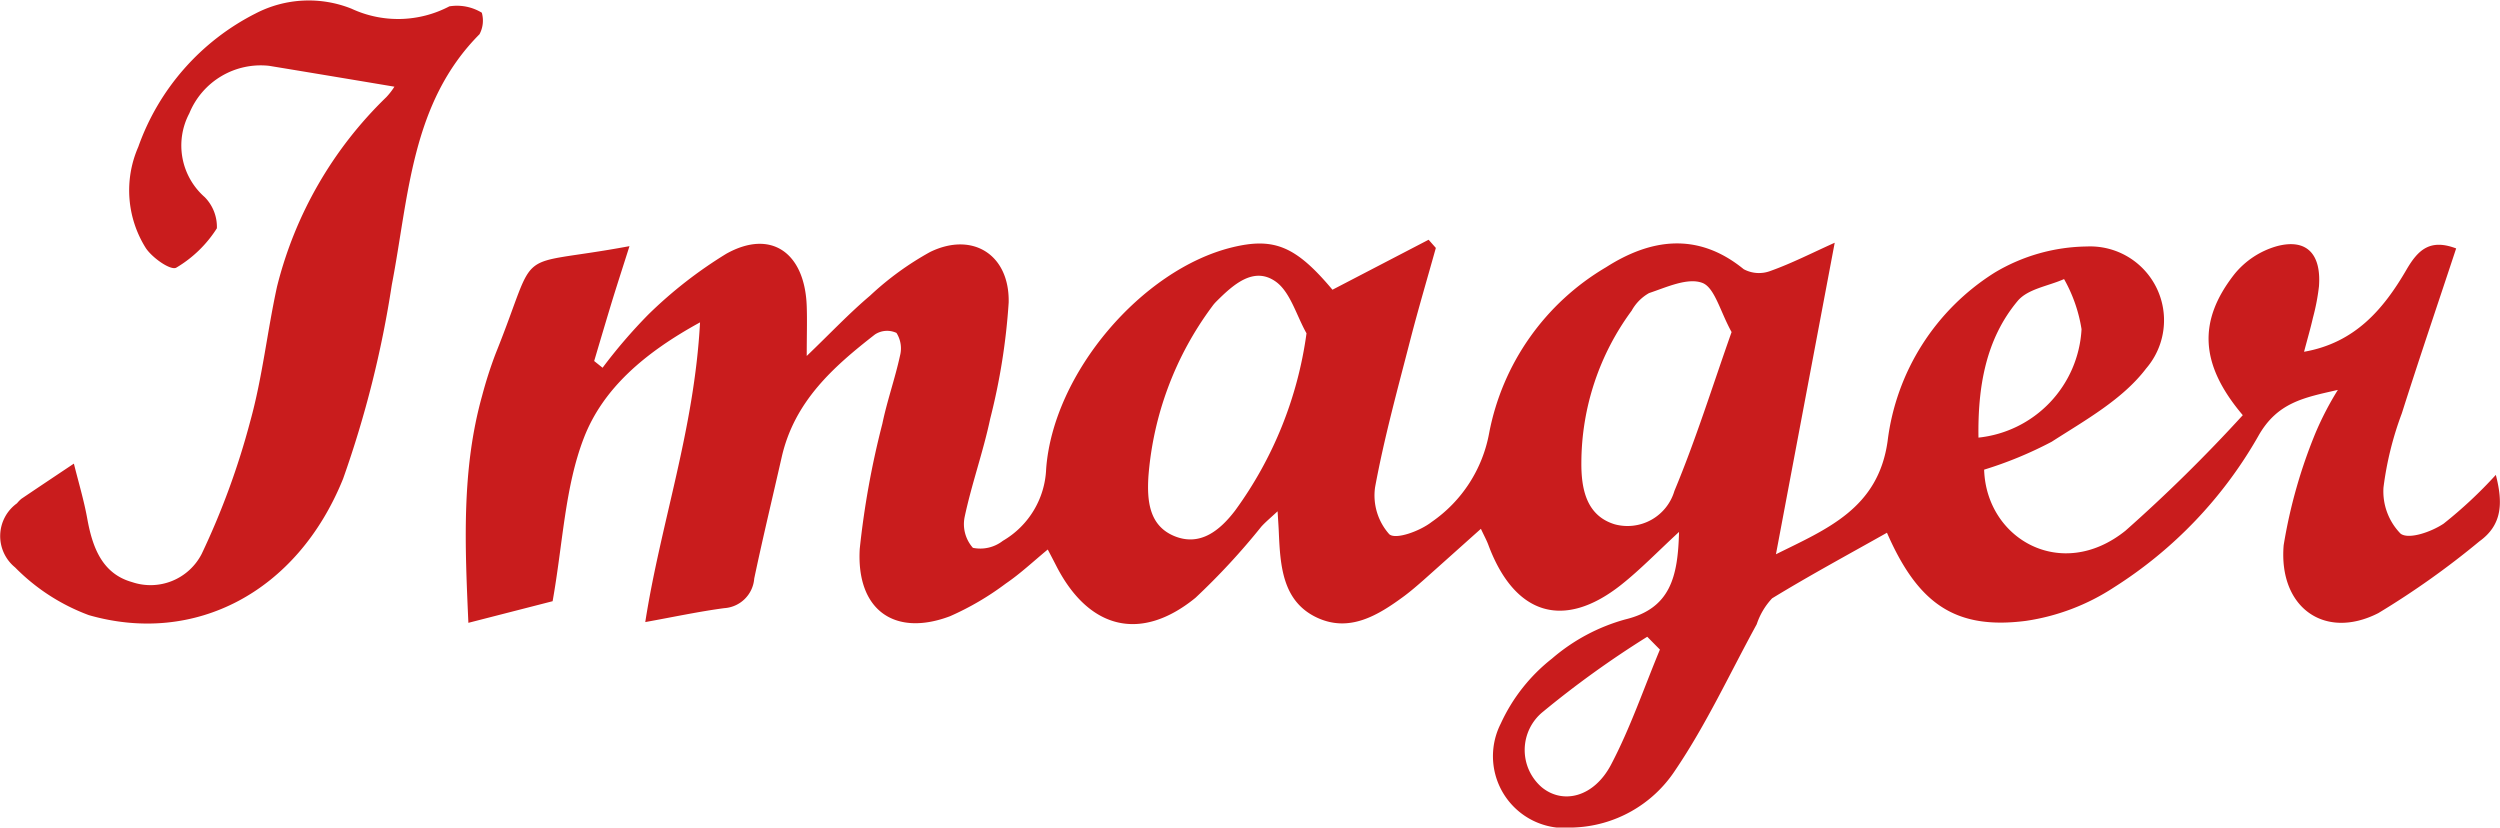
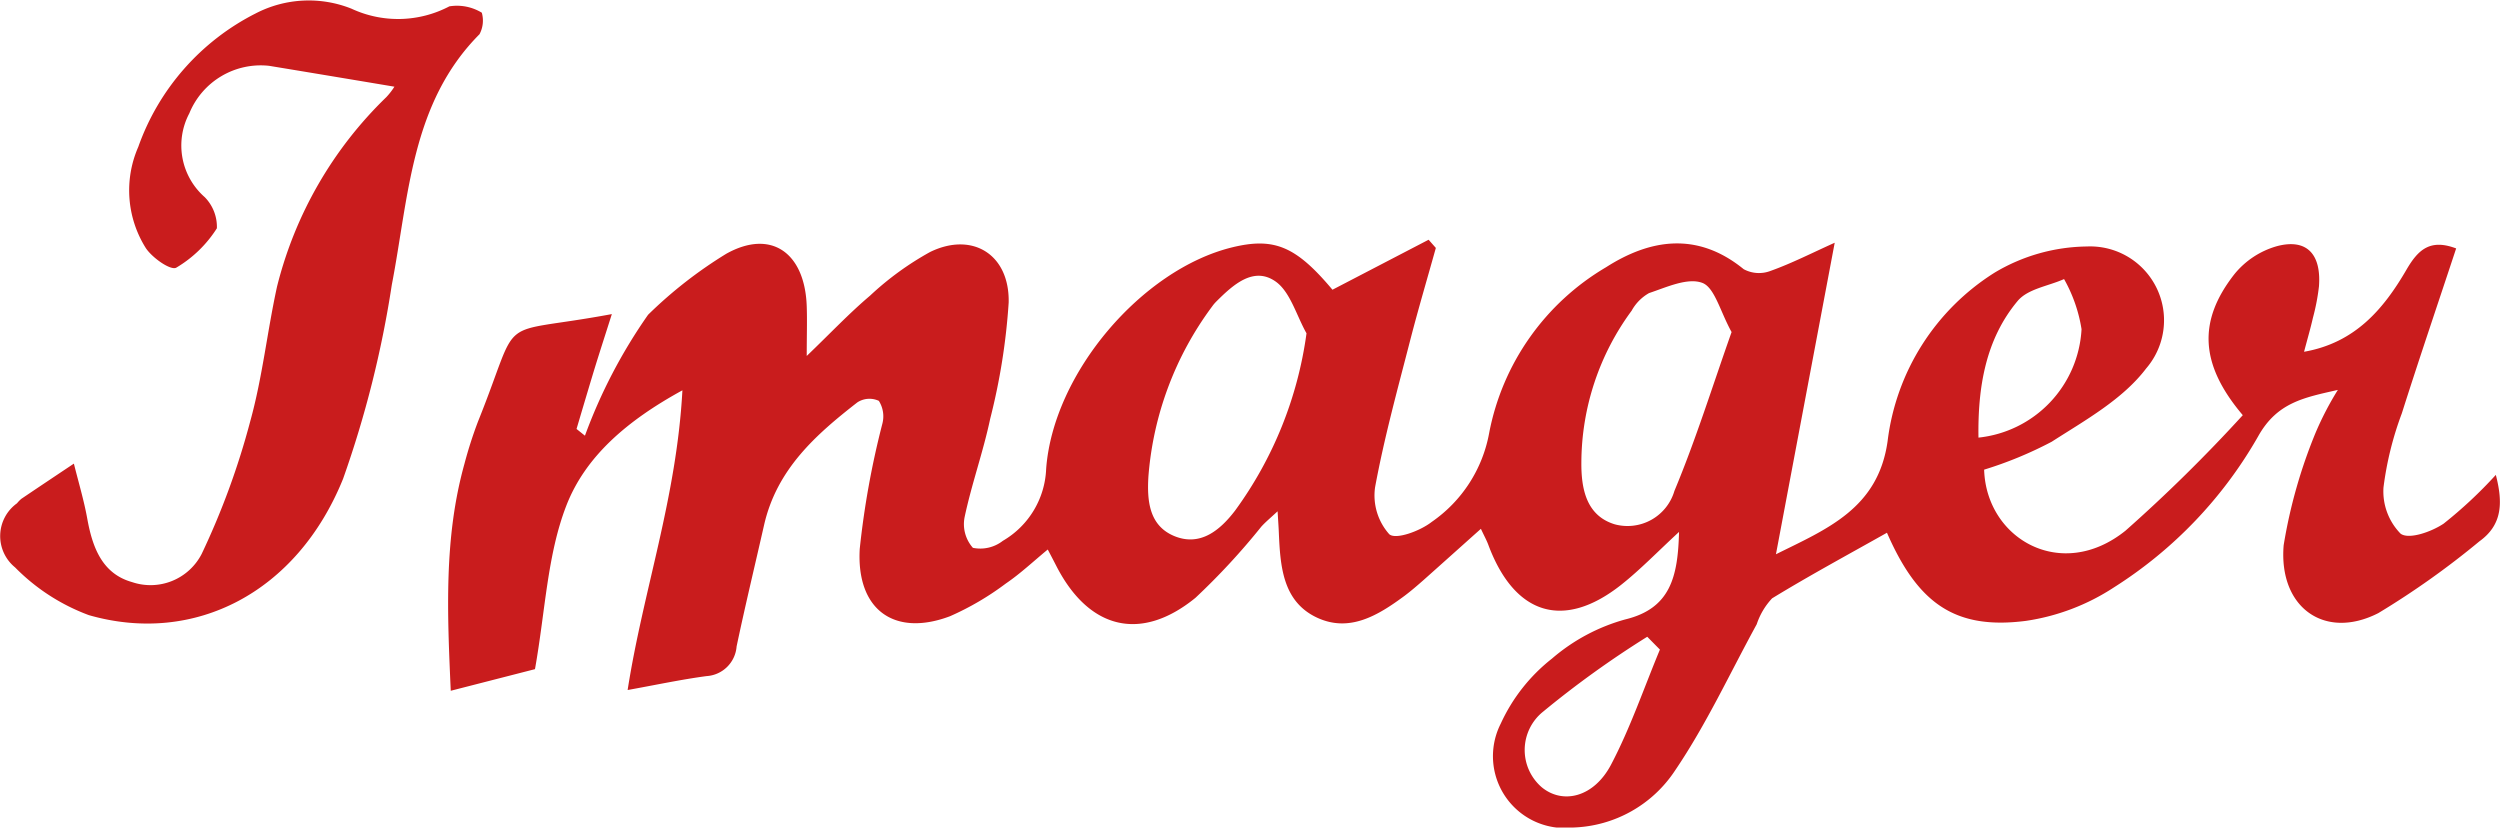
<svg xmlns="http://www.w3.org/2000/svg" width="130" height="43.031" viewBox="0 0 130 43.031">
  <defs>
    <style>
      .cls-1 {
        fill: #c91c1d;
        fill-rule: evenodd;
      }
    </style>
  </defs>
-   <path id="img_logo01.svg" class="cls-1" d="M126.31,51.629c-1.113,1.025-2.014,1.963-3.018,2.757-2.984,2.356-5.535,1.566-6.895-2.075-0.09-.244-0.217-0.47-0.39-0.844-1.059.945-2.016,1.806-2.977,2.66-0.327.288-.656,0.572-1,0.83-1.385,1.023-2.878,1.932-4.587,1.109-1.754-.849-1.87-2.677-1.945-4.431-0.011-.275-0.032-0.551-0.063-1.079-0.375.349-.627,0.556-0.848,0.8a35.674,35.674,0,0,1-3.424,3.7c-2.862,2.331-5.574,1.622-7.256-1.7-0.122-.239-0.246-0.474-0.423-0.813-0.755.622-1.426,1.256-2.174,1.764A14.615,14.615,0,0,1,88.4,56.013c-2.885,1.089-4.876-.324-4.694-3.5A44.8,44.8,0,0,1,84.883,46c0.246-1.19.658-2.343,0.917-3.533a1.506,1.506,0,0,0-.183-1.186,1.151,1.151,0,0,0-1.122.082c-2.147,1.673-4.181,3.462-4.845,6.37-0.478,2.106-.985,4.205-1.43,6.32a1.671,1.671,0,0,1-1.559,1.54c-1.312.175-2.607,0.453-4.107,0.724,0.8-5.143,2.547-9.98,2.848-15.585-2.873,1.574-5.043,3.433-6.037,6s-1.092,5.493-1.629,8.5l-4.38,1.124c-0.18-4.058-.36-7.958.712-11.8a21.782,21.782,0,0,1,.708-2.207c2.336-5.805.7-4.414,6.957-5.58-0.335,1.058-.65,2.021-0.946,2.99-0.3.992-.595,1.987-0.89,2.983l0.437,0.35A27.285,27.285,0,0,1,72.7,40.337a22.752,22.752,0,0,1,4.073-3.176c2.326-1.295,4.084-.053,4.177,2.736,0.027,0.758,0,1.517,0,2.582,1.215-1.164,2.2-2.211,3.291-3.134a15.572,15.572,0,0,1,3.124-2.272C89.562,36,91.505,37.2,91.451,39.7a33,33,0,0,1-.959,6.037c-0.366,1.732-.968,3.4-1.334,5.131a1.861,1.861,0,0,0,.433,1.588,1.907,1.907,0,0,0,1.558-.365A4.532,4.532,0,0,0,93.4,48.351c0.371-5,4.995-10.367,9.657-11.516,2.2-.54,3.33-0.065,5.231,2.2q2.5-1.3,5-2.6c0.124,0.142.25,0.283,0.376,0.427-0.438,1.57-.9,3.13-1.31,4.708-0.66,2.571-1.371,5.135-1.851,7.743a3.033,3.033,0,0,0,.738,2.435c0.339,0.3,1.607-.167,2.209-0.64a7.178,7.178,0,0,0,2.988-4.63,12.792,12.792,0,0,1,6.076-8.612c2.325-1.487,4.771-1.845,7.157.1a1.673,1.673,0,0,0,1.405.087c1.094-.391,2.143-0.928,3.329-1.462-1.041,5.518-2.05,10.859-3.056,16.2,2.65-1.316,5.32-2.376,5.808-5.893a12.074,12.074,0,0,1,5.559-8.749,9.545,9.545,0,0,1,4.807-1.363,3.841,3.841,0,0,1,3.077,6.343c-1.225,1.614-3.17,2.69-4.909,3.809a20.238,20.238,0,0,1-3.516,1.453c0.112,3.6,4.015,5.853,7.35,3.174a80.51,80.51,0,0,0,6.1-6.007c-2.231-2.632-2.349-4.888-.438-7.329A4.38,4.38,0,0,1,157.4,36.77c1.549-.41,2.313.409,2.186,2.092a11.186,11.186,0,0,1-.313,1.63c-0.119.525-.271,1.045-0.462,1.769,2.66-.466,4.141-2.229,5.329-4.274,0.609-1.047,1.238-1.608,2.58-1.1-0.943,2.855-1.914,5.706-2.826,8.579a17.031,17.031,0,0,0-.953,3.853,3.149,3.149,0,0,0,.889,2.4c0.424,0.319,1.6-.091,2.24-0.521a23.025,23.025,0,0,0,2.713-2.535c0.378,1.46.336,2.6-.856,3.457a43.312,43.312,0,0,1-5.255,3.731c-2.784,1.42-5.191-.286-4.922-3.527a26.511,26.511,0,0,1,1.656-5.841,16.09,16.09,0,0,1,1.163-2.239c-1.756.4-3.159,0.648-4.145,2.414a22.433,22.433,0,0,1-7.493,7.851,11.362,11.362,0,0,1-4.581,1.745c-3.7.477-5.626-.916-7.228-4.583-1.991,1.123-4.012,2.213-5.972,3.411a3.631,3.631,0,0,0-.8,1.347c-1.391,2.54-2.617,5.2-4.229,7.579A6.594,6.594,0,0,1,120.805,67a3.735,3.735,0,0,1-3.767-5.4,9.115,9.115,0,0,1,2.666-3.385,9.851,9.851,0,0,1,3.813-2.037c2.362-.572,2.734-2.242,2.793-4.549M106.938,41.3c-0.526-.928-0.85-2.18-1.629-2.708-1.134-.773-2.189.187-3.06,1.055a1.926,1.926,0,0,0-.211.248,17.016,17.016,0,0,0-3.32,8.845c-0.078,1.264.034,2.555,1.335,3.1,1.359,0.566,2.39-.3,3.169-1.317a20.257,20.257,0,0,0,3.716-9.219m22.105-.067c-0.591-1.063-.881-2.321-1.524-2.559-0.772-.286-1.861.23-2.768,0.531a2.358,2.358,0,0,0-.906.917A13.376,13.376,0,0,0,121.231,48c-0.012,1.375.249,2.776,1.727,3.231a2.542,2.542,0,0,0,3.112-1.735c1.112-2.662,1.974-5.436,2.973-8.26m-3.728,16.511q-0.33-.333-0.658-0.667a50.763,50.763,0,0,0-5.408,3.889,2.557,2.557,0,0,0-.074,3.941c1.1,0.9,2.708.517,3.6-1.18,1-1.9,1.707-3.98,2.54-5.982M141.88,46.725a5.994,5.994,0,0,0,5.36-5.637,7.734,7.734,0,0,0-.909-2.607c-0.82.366-1.884,0.506-2.414,1.138-1.672,2-2.076,4.5-2.037,7.106M59.512,28.477c-2.124-.356-4.324-0.724-6.523-1.086a4.011,4.011,0,0,0-4.144,2.471,3.572,3.572,0,0,0,.8,4.358,2.2,2.2,0,0,1,.633,1.619,6.289,6.289,0,0,1-2.112,2.049c-0.291.159-1.245-.508-1.585-1.021a5.632,5.632,0,0,1-.391-5.258,12.428,12.428,0,0,1,6.115-6.947,5.992,5.992,0,0,1,4.971-.242,5.736,5.736,0,0,0,5.091-.121,2.486,2.486,0,0,1,1.687.331,1.5,1.5,0,0,1-.12,1.119c-3.563,3.584-3.672,8.432-4.56,13.03a54.943,54.943,0,0,1-2.533,10.085c-2.391,5.92-7.732,8.666-13.218,7.093a10.5,10.5,0,0,1-3.84-2.484,2.1,2.1,0,0,1,.1-3.332,1.764,1.764,0,0,1,.227-0.233c0.909-.614,1.818-1.221,2.732-1.831,0.238,0.963.527,1.915,0.7,2.886,0.273,1.5.786,2.842,2.325,3.275a2.99,2.99,0,0,0,3.621-1.467,39.609,39.609,0,0,0,2.526-6.9c0.633-2.281.883-4.676,1.392-7a20.669,20.669,0,0,1,5.684-9.852,3.557,3.557,0,0,0,.418-0.539" transform="translate(-39 -23.969)" />
+   <path id="img_logo01.svg" class="cls-1" d="M126.31,51.629c-1.113,1.025-2.014,1.963-3.018,2.757-2.984,2.356-5.535,1.566-6.895-2.075-0.09-.244-0.217-0.47-0.39-0.844-1.059.945-2.016,1.806-2.977,2.66-0.327.288-.656,0.572-1,0.83-1.385,1.023-2.878,1.932-4.587,1.109-1.754-.849-1.87-2.677-1.945-4.431-0.011-.275-0.032-0.551-0.063-1.079-0.375.349-.627,0.556-0.848,0.8a35.674,35.674,0,0,1-3.424,3.7c-2.862,2.331-5.574,1.622-7.256-1.7-0.122-.239-0.246-0.474-0.423-0.813-0.755.622-1.426,1.256-2.174,1.764A14.615,14.615,0,0,1,88.4,56.013c-2.885,1.089-4.876-.324-4.694-3.5A44.8,44.8,0,0,1,84.883,46a1.506,1.506,0,0,0-.183-1.186,1.151,1.151,0,0,0-1.122.082c-2.147,1.673-4.181,3.462-4.845,6.37-0.478,2.106-.985,4.205-1.43,6.32a1.671,1.671,0,0,1-1.559,1.54c-1.312.175-2.607,0.453-4.107,0.724,0.8-5.143,2.547-9.98,2.848-15.585-2.873,1.574-5.043,3.433-6.037,6s-1.092,5.493-1.629,8.5l-4.38,1.124c-0.18-4.058-.36-7.958.712-11.8a21.782,21.782,0,0,1,.708-2.207c2.336-5.805.7-4.414,6.957-5.58-0.335,1.058-.65,2.021-0.946,2.99-0.3.992-.595,1.987-0.89,2.983l0.437,0.35A27.285,27.285,0,0,1,72.7,40.337a22.752,22.752,0,0,1,4.073-3.176c2.326-1.295,4.084-.053,4.177,2.736,0.027,0.758,0,1.517,0,2.582,1.215-1.164,2.2-2.211,3.291-3.134a15.572,15.572,0,0,1,3.124-2.272C89.562,36,91.505,37.2,91.451,39.7a33,33,0,0,1-.959,6.037c-0.366,1.732-.968,3.4-1.334,5.131a1.861,1.861,0,0,0,.433,1.588,1.907,1.907,0,0,0,1.558-.365A4.532,4.532,0,0,0,93.4,48.351c0.371-5,4.995-10.367,9.657-11.516,2.2-.54,3.33-0.065,5.231,2.2q2.5-1.3,5-2.6c0.124,0.142.25,0.283,0.376,0.427-0.438,1.57-.9,3.13-1.31,4.708-0.66,2.571-1.371,5.135-1.851,7.743a3.033,3.033,0,0,0,.738,2.435c0.339,0.3,1.607-.167,2.209-0.64a7.178,7.178,0,0,0,2.988-4.63,12.792,12.792,0,0,1,6.076-8.612c2.325-1.487,4.771-1.845,7.157.1a1.673,1.673,0,0,0,1.405.087c1.094-.391,2.143-0.928,3.329-1.462-1.041,5.518-2.05,10.859-3.056,16.2,2.65-1.316,5.32-2.376,5.808-5.893a12.074,12.074,0,0,1,5.559-8.749,9.545,9.545,0,0,1,4.807-1.363,3.841,3.841,0,0,1,3.077,6.343c-1.225,1.614-3.17,2.69-4.909,3.809a20.238,20.238,0,0,1-3.516,1.453c0.112,3.6,4.015,5.853,7.35,3.174a80.51,80.51,0,0,0,6.1-6.007c-2.231-2.632-2.349-4.888-.438-7.329A4.38,4.38,0,0,1,157.4,36.77c1.549-.41,2.313.409,2.186,2.092a11.186,11.186,0,0,1-.313,1.63c-0.119.525-.271,1.045-0.462,1.769,2.66-.466,4.141-2.229,5.329-4.274,0.609-1.047,1.238-1.608,2.58-1.1-0.943,2.855-1.914,5.706-2.826,8.579a17.031,17.031,0,0,0-.953,3.853,3.149,3.149,0,0,0,.889,2.4c0.424,0.319,1.6-.091,2.24-0.521a23.025,23.025,0,0,0,2.713-2.535c0.378,1.46.336,2.6-.856,3.457a43.312,43.312,0,0,1-5.255,3.731c-2.784,1.42-5.191-.286-4.922-3.527a26.511,26.511,0,0,1,1.656-5.841,16.09,16.09,0,0,1,1.163-2.239c-1.756.4-3.159,0.648-4.145,2.414a22.433,22.433,0,0,1-7.493,7.851,11.362,11.362,0,0,1-4.581,1.745c-3.7.477-5.626-.916-7.228-4.583-1.991,1.123-4.012,2.213-5.972,3.411a3.631,3.631,0,0,0-.8,1.347c-1.391,2.54-2.617,5.2-4.229,7.579A6.594,6.594,0,0,1,120.805,67a3.735,3.735,0,0,1-3.767-5.4,9.115,9.115,0,0,1,2.666-3.385,9.851,9.851,0,0,1,3.813-2.037c2.362-.572,2.734-2.242,2.793-4.549M106.938,41.3c-0.526-.928-0.85-2.18-1.629-2.708-1.134-.773-2.189.187-3.06,1.055a1.926,1.926,0,0,0-.211.248,17.016,17.016,0,0,0-3.32,8.845c-0.078,1.264.034,2.555,1.335,3.1,1.359,0.566,2.39-.3,3.169-1.317a20.257,20.257,0,0,0,3.716-9.219m22.105-.067c-0.591-1.063-.881-2.321-1.524-2.559-0.772-.286-1.861.23-2.768,0.531a2.358,2.358,0,0,0-.906.917A13.376,13.376,0,0,0,121.231,48c-0.012,1.375.249,2.776,1.727,3.231a2.542,2.542,0,0,0,3.112-1.735c1.112-2.662,1.974-5.436,2.973-8.26m-3.728,16.511q-0.33-.333-0.658-0.667a50.763,50.763,0,0,0-5.408,3.889,2.557,2.557,0,0,0-.074,3.941c1.1,0.9,2.708.517,3.6-1.18,1-1.9,1.707-3.98,2.54-5.982M141.88,46.725a5.994,5.994,0,0,0,5.36-5.637,7.734,7.734,0,0,0-.909-2.607c-0.82.366-1.884,0.506-2.414,1.138-1.672,2-2.076,4.5-2.037,7.106M59.512,28.477c-2.124-.356-4.324-0.724-6.523-1.086a4.011,4.011,0,0,0-4.144,2.471,3.572,3.572,0,0,0,.8,4.358,2.2,2.2,0,0,1,.633,1.619,6.289,6.289,0,0,1-2.112,2.049c-0.291.159-1.245-.508-1.585-1.021a5.632,5.632,0,0,1-.391-5.258,12.428,12.428,0,0,1,6.115-6.947,5.992,5.992,0,0,1,4.971-.242,5.736,5.736,0,0,0,5.091-.121,2.486,2.486,0,0,1,1.687.331,1.5,1.5,0,0,1-.12,1.119c-3.563,3.584-3.672,8.432-4.56,13.03a54.943,54.943,0,0,1-2.533,10.085c-2.391,5.92-7.732,8.666-13.218,7.093a10.5,10.5,0,0,1-3.84-2.484,2.1,2.1,0,0,1,.1-3.332,1.764,1.764,0,0,1,.227-0.233c0.909-.614,1.818-1.221,2.732-1.831,0.238,0.963.527,1.915,0.7,2.886,0.273,1.5.786,2.842,2.325,3.275a2.99,2.99,0,0,0,3.621-1.467,39.609,39.609,0,0,0,2.526-6.9c0.633-2.281.883-4.676,1.392-7a20.669,20.669,0,0,1,5.684-9.852,3.557,3.557,0,0,0,.418-0.539" transform="translate(-39 -23.969)" />
</svg>